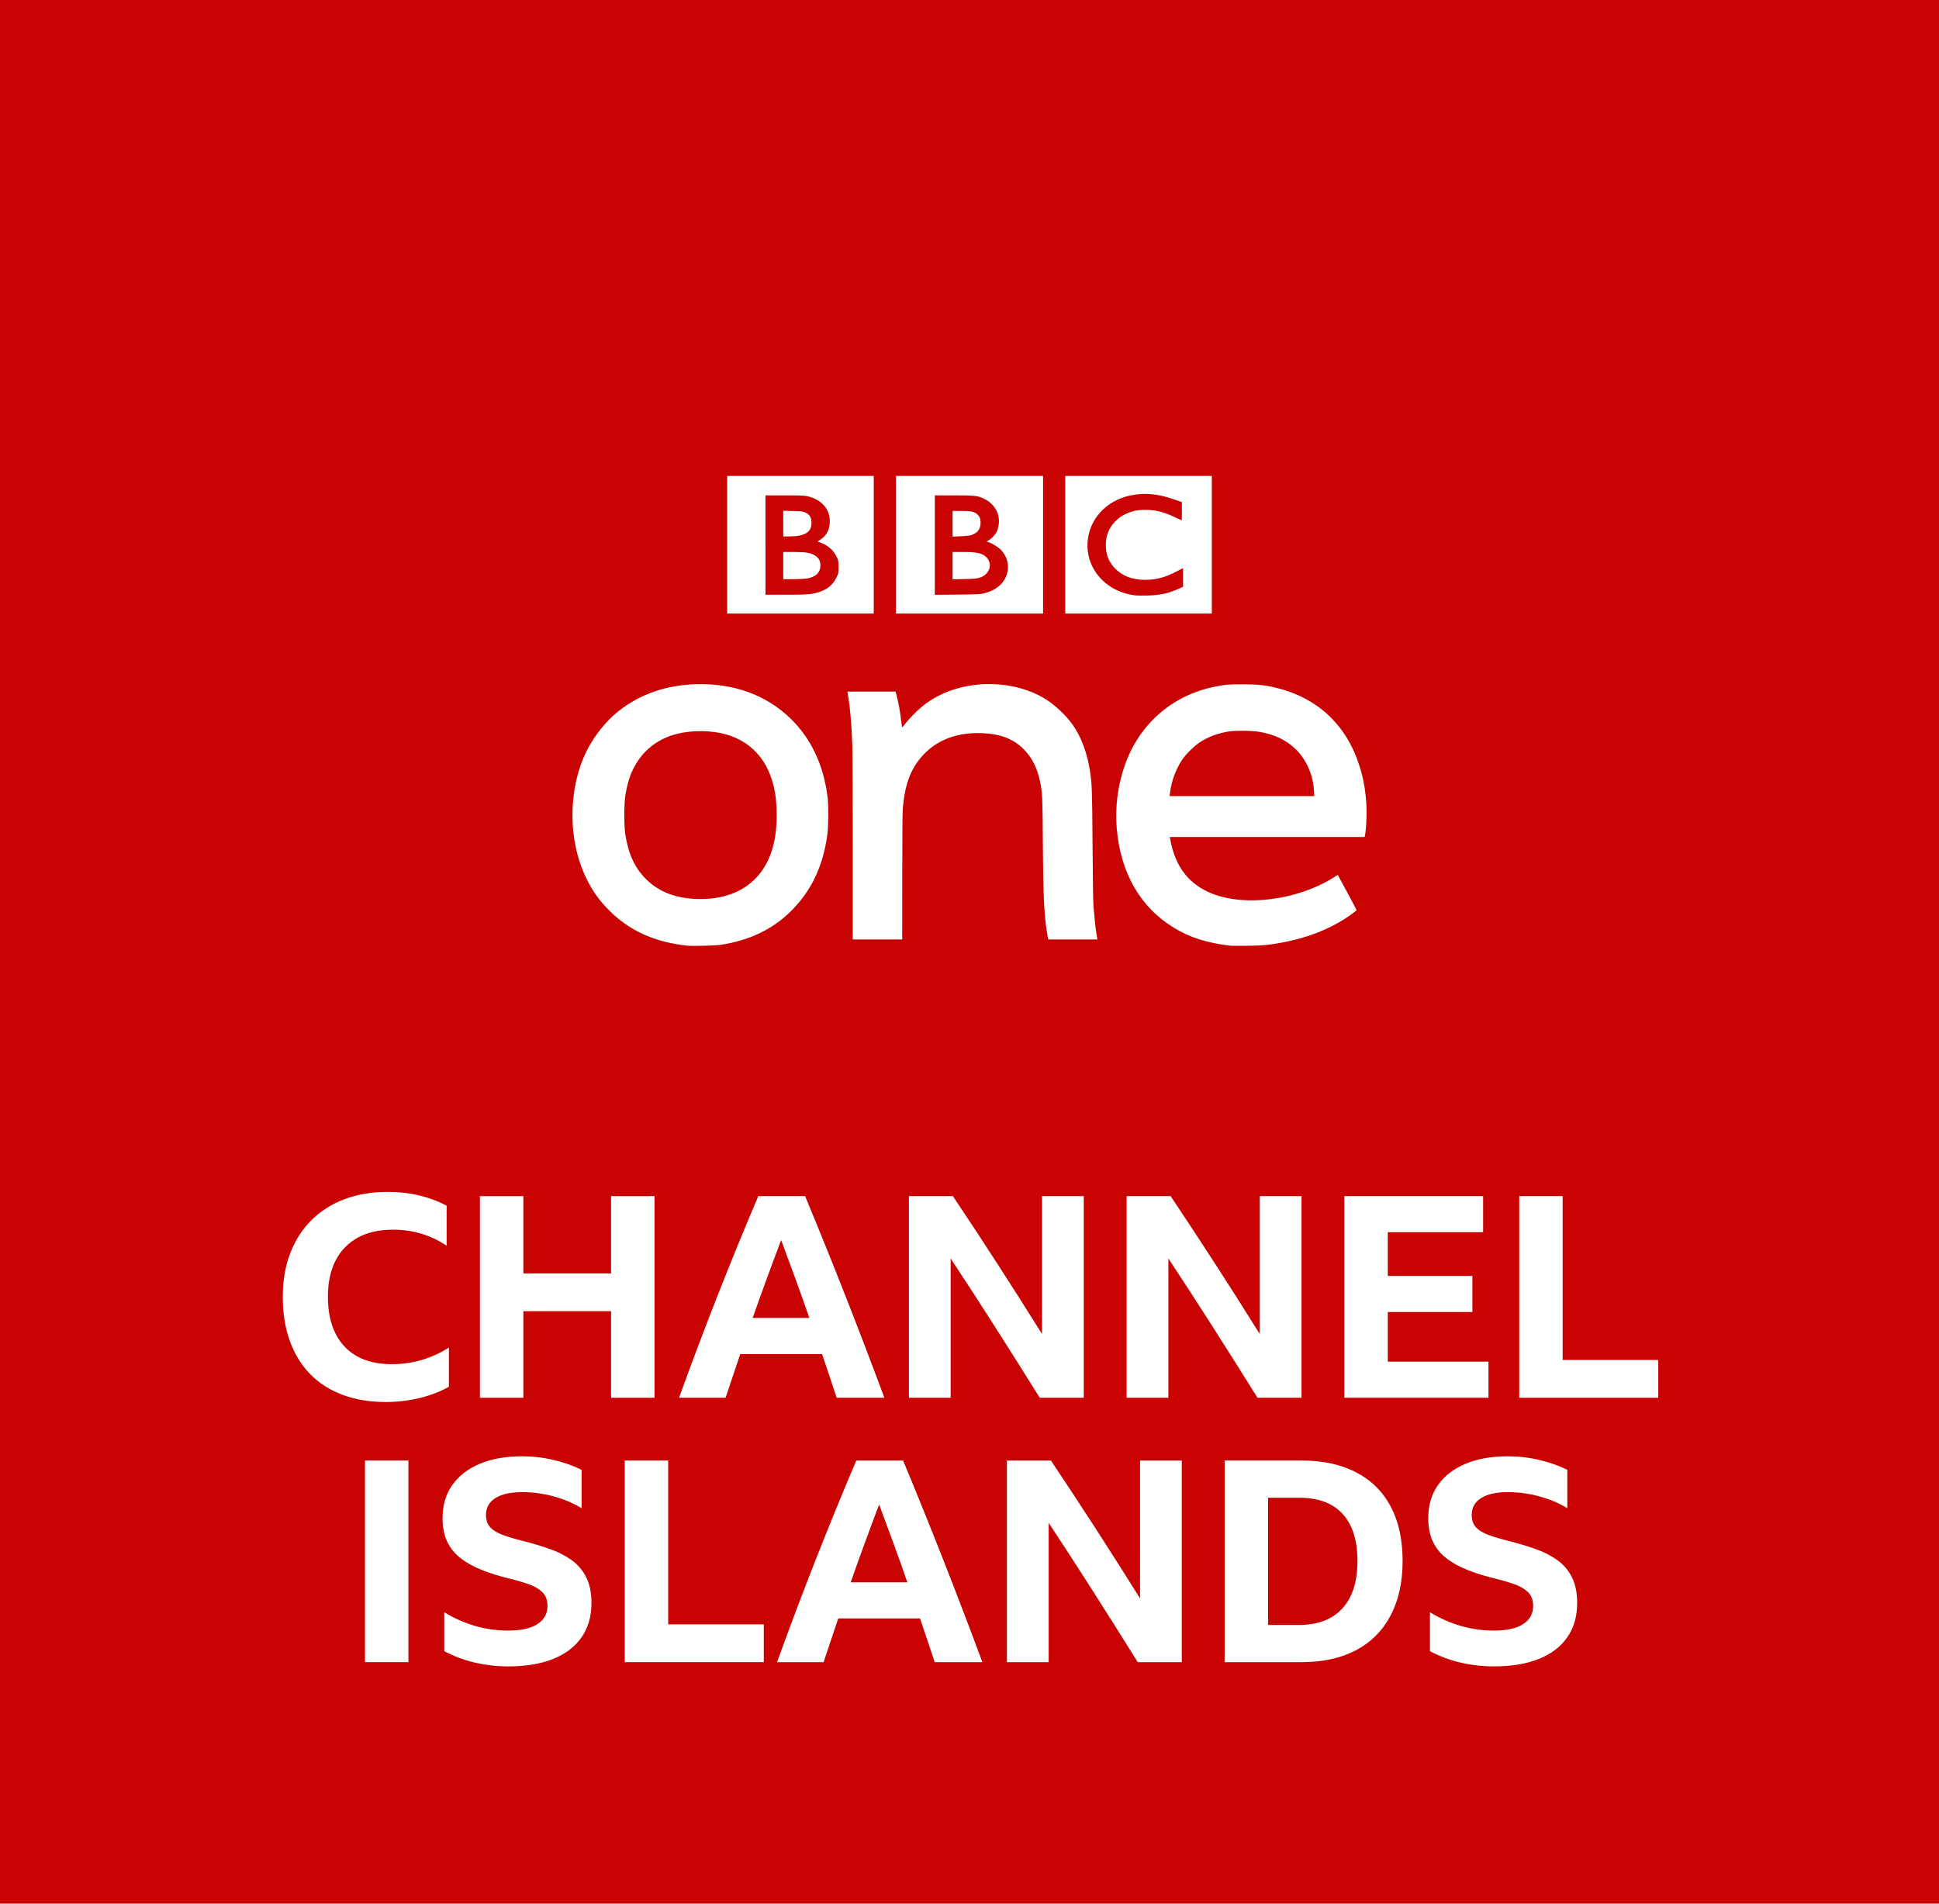
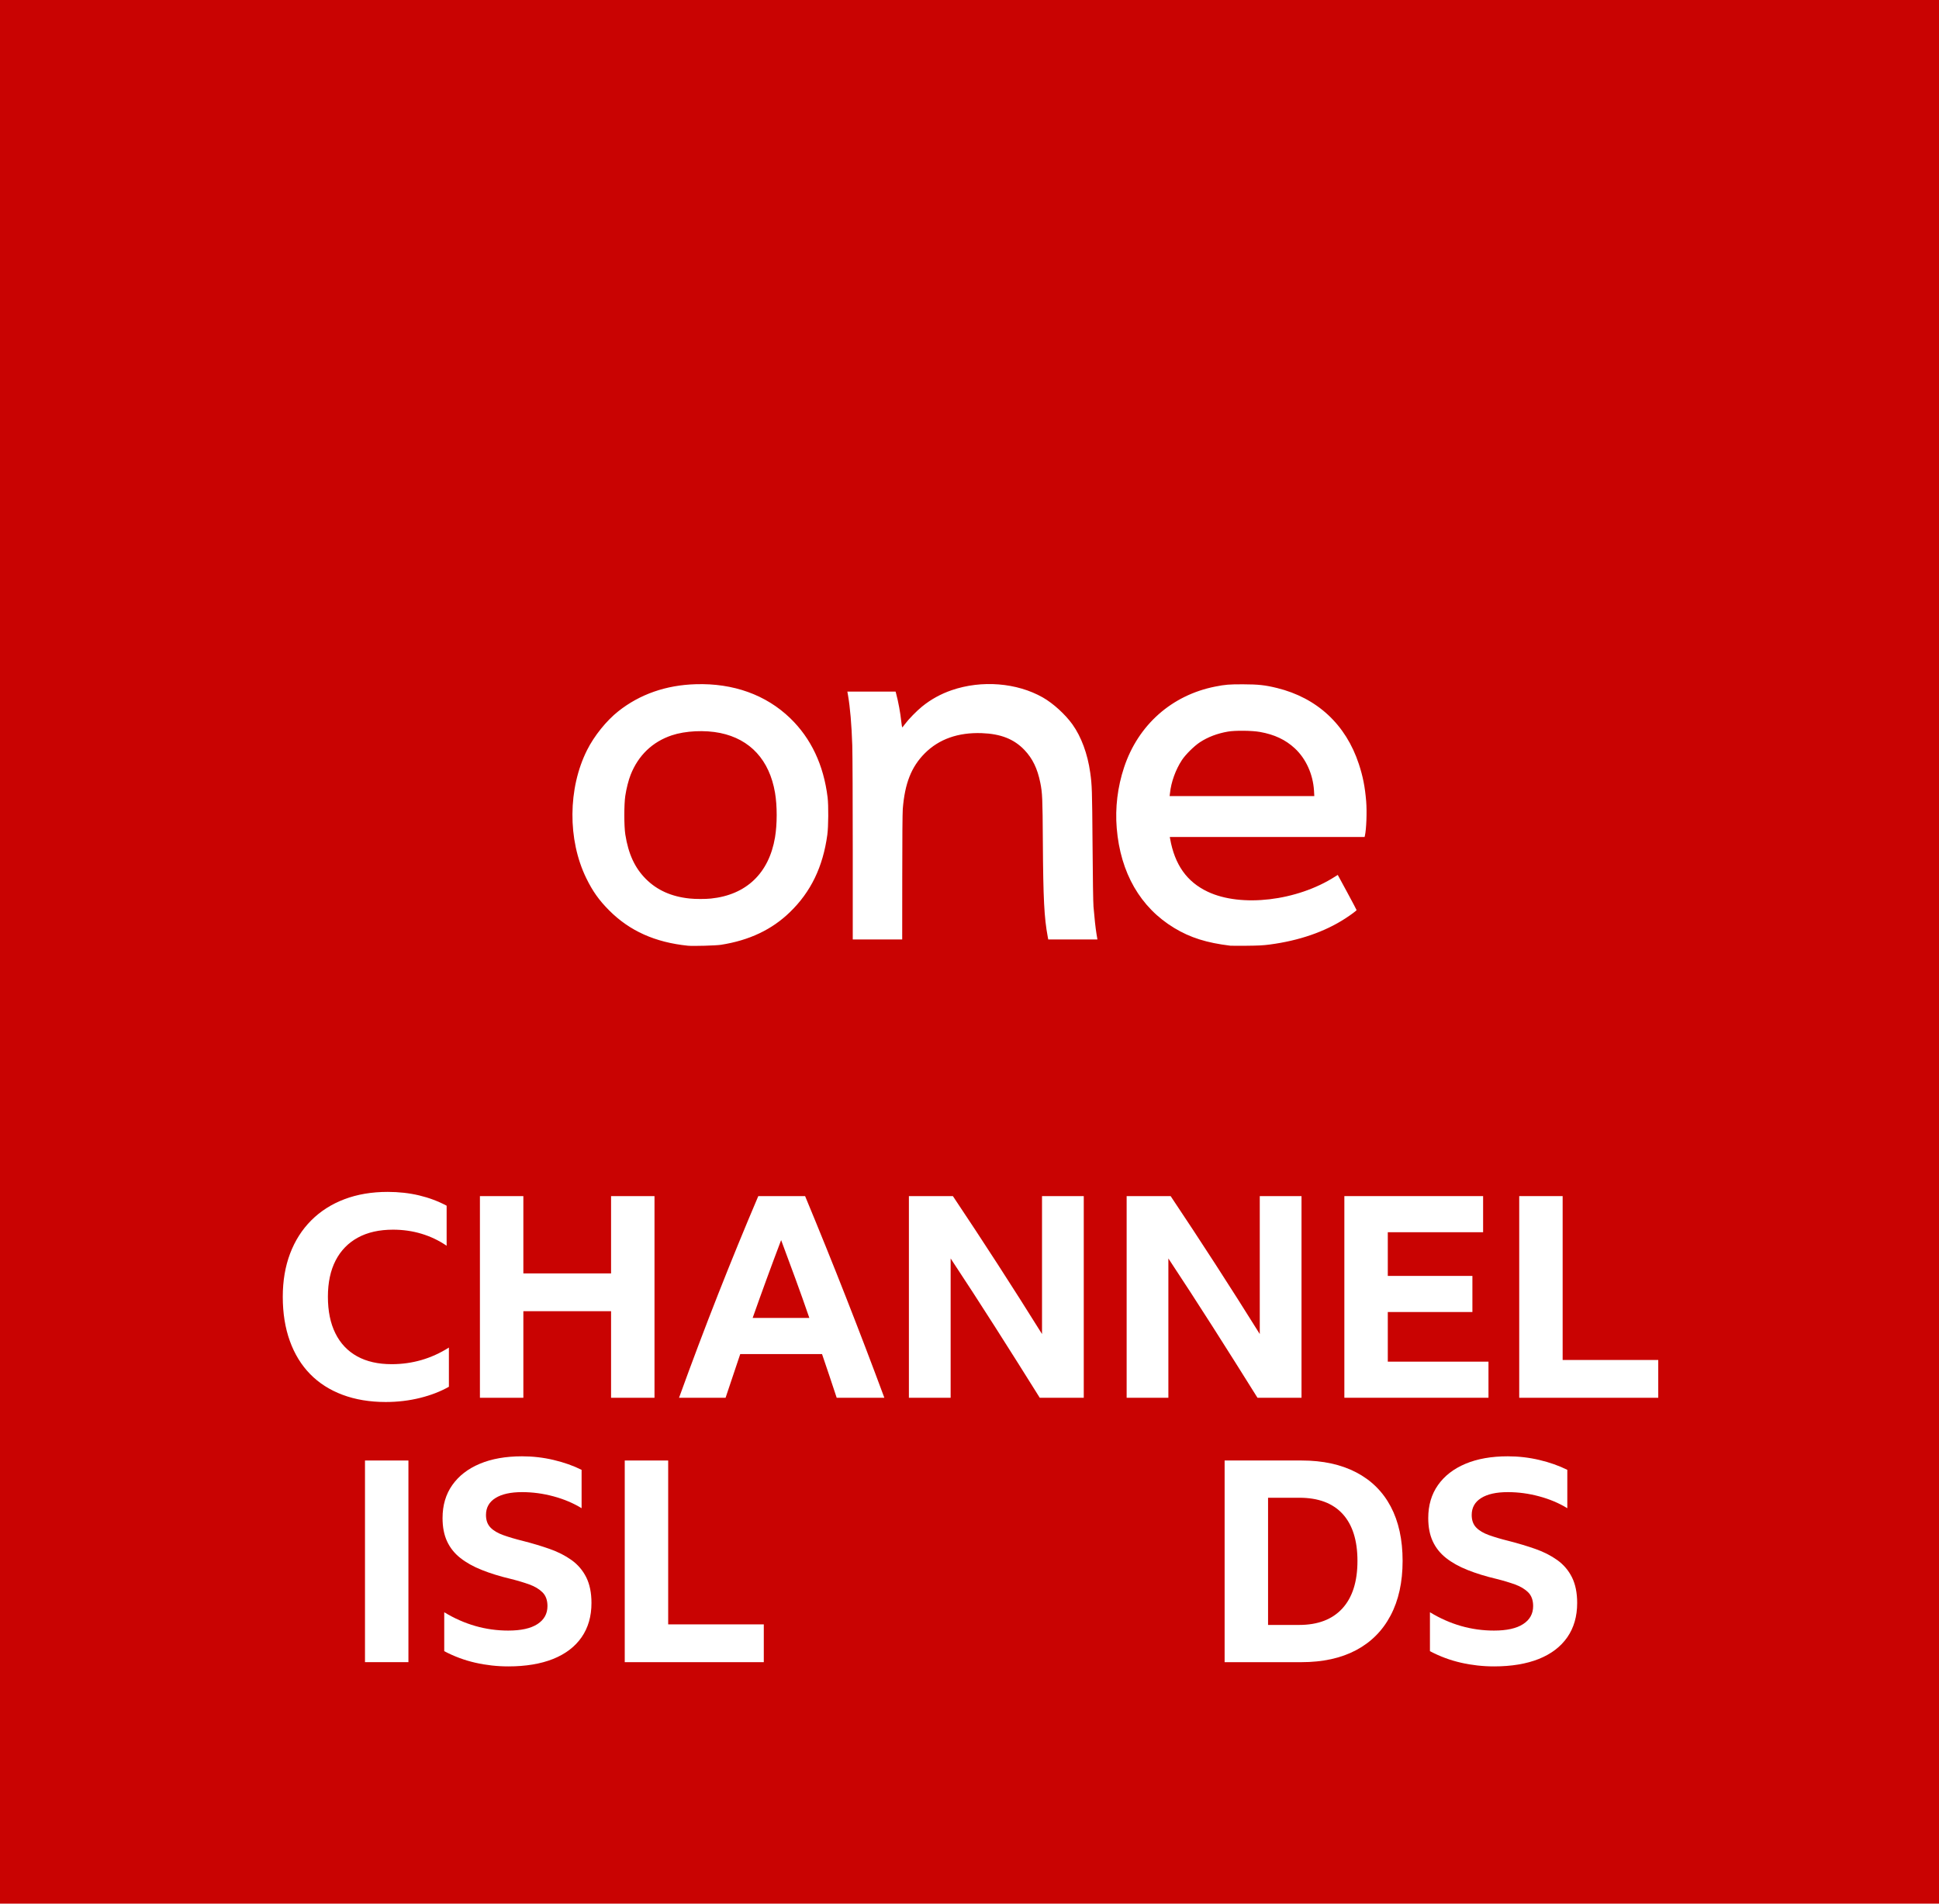
<svg xmlns="http://www.w3.org/2000/svg" version="1.1" id="Layer_1" x="0px" y="0px" width="110px" height="108px" viewBox="0 108 110 108" enable-background="new 0 108 110 108" xml:space="preserve">
  <polygon fill="#C90302" points="0,108 110,108 110,216 0,216 " />
  <g>
    <path fill="#FFFFFF" d="M21.882,187.54c-0.907,0-1.723-0.137-2.448-0.408c-0.726-0.272-1.339-0.664-1.84-1.176   c-0.501-0.513-0.886-1.139-1.152-1.88c-0.267-0.741-0.4-1.576-0.4-2.504c0-0.907,0.139-1.726,0.416-2.456s0.677-1.357,1.2-1.881   c0.522-0.522,1.149-0.922,1.88-1.199s1.549-0.416,2.456-0.416c0.629,0,1.224,0.066,1.784,0.199c0.56,0.134,1.08,0.328,1.56,0.584   v2.272c-0.438-0.299-0.912-0.525-1.424-0.68c-0.512-0.155-1.051-0.232-1.616-0.232c-0.779,0-1.443,0.149-1.992,0.448   s-0.971,0.73-1.264,1.296s-0.44,1.254-0.44,2.064s0.141,1.501,0.424,2.071c0.282,0.571,0.693,1.006,1.232,1.305   c0.539,0.298,1.192,0.447,1.96,0.447c1.173,0,2.256-0.314,3.248-0.943v2.224c-0.47,0.267-1.014,0.478-1.632,0.632   S22.564,187.54,21.882,187.54z" />
    <path fill="#FFFFFF" d="M34.666,187.3v-4.912H29.69v4.912h-2.464v-11.44h2.464v4.385h4.976v-4.385h2.464v11.44H34.666z" />
    <path fill="#FFFFFF" d="M47.466,187.3c-0.278-0.843-0.555-1.669-0.832-2.48h-4.64c-0.277,0.822-0.555,1.648-0.832,2.48h-2.64   c0.726-2.005,1.464-3.963,2.216-5.872s1.512-3.766,2.28-5.568h2.656c0.789,1.899,1.56,3.806,2.312,5.721   c0.752,1.914,1.48,3.821,2.184,5.72H47.466z M42.698,182.771h3.216c-0.256-0.746-0.52-1.49-0.792-2.231s-0.542-1.47-0.808-2.185   C43.759,179.817,43.221,181.289,42.698,182.771z" />
    <path fill="#FFFFFF" d="M58.986,187.3c-0.832-1.333-1.675-2.669-2.528-4.008s-1.696-2.638-2.528-3.896v7.904h-2.368v-11.44h2.496   c0.864,1.291,1.714,2.584,2.552,3.881c0.837,1.296,1.672,2.61,2.504,3.943v-7.824h2.368v11.44H58.986z" />
    <path fill="#FFFFFF" d="M71.338,187.3c-0.832-1.333-1.675-2.669-2.528-4.008s-1.696-2.638-2.528-3.896v7.904h-2.367v-11.44h2.496   c0.863,1.291,1.714,2.584,2.552,3.881c0.837,1.296,1.672,2.61,2.504,3.943v-7.824h2.368v11.44H71.338z" />
    <path fill="#FFFFFF" d="M76.266,175.859h7.871v2.049h-5.407v2.479h4.8v2.048h-4.8v2.816h5.712v2.048h-8.176V175.859z" />
    <path fill="#FFFFFF" d="M86.186,175.859h2.463v9.297h5.424v2.144h-7.887V175.859z" />
    <path fill="#FFFFFF" d="M20.706,190.859h2.464v11.44h-2.464V190.859z" />
    <path fill="#FFFFFF" d="M28.834,202.54c-0.63,0-1.251-0.069-1.864-0.208s-1.203-0.357-1.768-0.656v-2.208   c1.141,0.693,2.352,1.04,3.632,1.04c0.725,0,1.277-0.122,1.656-0.368c0.378-0.245,0.568-0.586,0.568-1.023   c0-0.331-0.093-0.59-0.28-0.776c-0.187-0.187-0.435-0.336-0.744-0.448c-0.31-0.111-0.656-0.216-1.04-0.312   c-0.629-0.149-1.184-0.32-1.664-0.513c-0.48-0.191-0.885-0.418-1.216-0.68c-0.331-0.261-0.582-0.576-0.752-0.944   c-0.171-0.367-0.256-0.808-0.256-1.319c0-0.726,0.184-1.35,0.552-1.872s0.888-0.926,1.56-1.208s1.472-0.424,2.4-0.424   c0.608,0,1.205,0.069,1.792,0.208c0.586,0.139,1.115,0.325,1.584,0.56v2.176c-0.469-0.288-1-0.512-1.592-0.672   c-0.592-0.16-1.187-0.24-1.784-0.24c-0.651,0-1.155,0.112-1.512,0.337c-0.358,0.224-0.536,0.544-0.536,0.96   c0,0.298,0.085,0.535,0.256,0.712c0.17,0.176,0.413,0.319,0.728,0.432c0.314,0.112,0.685,0.222,1.112,0.328   c0.544,0.139,1.051,0.291,1.52,0.456s0.883,0.376,1.24,0.632s0.634,0.581,0.832,0.976c0.197,0.396,0.296,0.881,0.296,1.456   c0,0.758-0.187,1.406-0.56,1.944c-0.374,0.539-0.912,0.949-1.616,1.232C30.674,202.398,29.826,202.54,28.834,202.54z" />
    <path fill="#FFFFFF" d="M35.442,190.859h2.464v9.297h5.424v2.144h-7.888V190.859z" />
-     <path fill="#FFFFFF" d="M53.026,202.3c-0.278-0.843-0.555-1.669-0.832-2.48h-4.64c-0.277,0.822-0.555,1.648-0.832,2.48h-2.64   c0.726-2.005,1.464-3.963,2.216-5.872s1.512-3.766,2.28-5.568h2.656c0.789,1.899,1.56,3.806,2.312,5.721   c0.752,1.914,1.48,3.821,2.184,5.72H53.026z M48.258,197.771h3.216c-0.256-0.746-0.52-1.49-0.792-2.231s-0.542-1.47-0.808-2.185   C49.319,194.817,48.78,196.289,48.258,197.771z" />
-     <path fill="#FFFFFF" d="M64.546,202.3c-0.832-1.333-1.675-2.669-2.528-4.008s-1.695-2.638-2.527-3.896v7.904h-2.369v-11.44h2.496   c0.865,1.291,1.715,2.584,2.553,3.881c0.837,1.296,1.672,2.61,2.504,3.943v-7.824h2.368v11.44H64.546z" />
    <path fill="#FFFFFF" d="M69.473,190.859h4.369c1.205,0,2.236,0.225,3.096,0.673c0.858,0.447,1.512,1.096,1.96,1.943   c0.448,0.849,0.672,1.875,0.672,3.08c0,1.206-0.227,2.237-0.681,3.096c-0.453,0.859-1.105,1.516-1.959,1.969   s-1.889,0.68-3.104,0.68h-4.353V190.859z M73.697,200.188c1.066,0,1.885-0.312,2.456-0.936c0.57-0.624,0.856-1.522,0.856-2.696   c0-1.162-0.28-2.051-0.84-2.664c-0.561-0.613-1.379-0.92-2.457-0.92h-1.775v7.216H73.697z" />
    <path fill="#FFFFFF" d="M84.754,202.54c-0.631,0-1.252-0.069-1.865-0.208s-1.202-0.357-1.768-0.656v-2.208   c1.141,0.693,2.352,1.04,3.633,1.04c0.725,0,1.277-0.122,1.654-0.368c0.379-0.245,0.568-0.586,0.568-1.023   c0-0.331-0.094-0.59-0.279-0.776c-0.188-0.187-0.436-0.336-0.744-0.448c-0.309-0.111-0.656-0.216-1.039-0.312   c-0.631-0.149-1.186-0.32-1.665-0.513c-0.479-0.191-0.886-0.418-1.216-0.68c-0.33-0.261-0.582-0.576-0.752-0.944   c-0.171-0.367-0.256-0.808-0.256-1.319c0-0.726,0.184-1.35,0.552-1.872s0.888-0.926,1.56-1.208s1.473-0.424,2.4-0.424   c0.607,0,1.205,0.069,1.793,0.208c0.586,0.139,1.113,0.325,1.584,0.56v2.176c-0.471-0.288-1-0.512-1.594-0.672   c-0.592-0.16-1.186-0.24-1.783-0.24c-0.65,0-1.154,0.112-1.512,0.337c-0.357,0.224-0.535,0.544-0.535,0.96   c0,0.298,0.084,0.535,0.256,0.712c0.17,0.176,0.412,0.319,0.727,0.432s0.686,0.222,1.113,0.328c0.543,0.139,1.049,0.291,1.52,0.456   c0.469,0.165,0.883,0.376,1.24,0.632s0.635,0.581,0.832,0.976c0.197,0.396,0.295,0.881,0.295,1.456   c0,0.758-0.186,1.406-0.559,1.944c-0.375,0.539-0.912,0.949-1.617,1.232C86.594,202.398,85.746,202.54,84.754,202.54z" />
  </g>
  <g>
    <path fill="#FFFFFF" d="M40.903,161.601c1.6-0.251,2.883-0.857,3.906-1.849c1.191-1.151,1.877-2.57,2.126-4.396   c0.063-0.469,0.071-1.653,0.015-2.12c-0.225-1.836-0.938-3.346-2.121-4.49c-1.373-1.326-3.229-1.994-5.357-1.928   c-1.688,0.049-3.176,0.569-4.396,1.536c-0.67,0.529-1.369,1.397-1.771,2.2c-1.09,2.165-1.109,5.095-0.047,7.265   c0.363,0.745,0.729,1.259,1.303,1.834c1.161,1.163,2.606,1.811,4.468,2.001C39.313,161.682,40.615,161.646,40.903,161.601z    M39.117,158.975c-1.03-0.107-1.844-0.474-2.48-1.111c-0.627-0.631-0.989-1.417-1.163-2.521c-0.074-0.467-0.074-1.705-0.002-2.188   c0.062-0.417,0.187-0.904,0.305-1.202c0.438-1.102,1.235-1.866,2.332-2.235c0.771-0.258,1.877-0.312,2.75-0.133   c1.705,0.351,2.793,1.538,3.108,3.389c0.126,0.737,0.126,1.786,0,2.533c-0.343,2.035-1.63,3.264-3.636,3.471   C40.015,159.011,39.44,159.011,39.117,158.975z M72.034,161.586c1.671-0.221,3.123-0.723,4.293-1.484   c0.312-0.202,0.632-0.44,0.632-0.471c0-0.011-0.24-0.468-0.533-1.009l-0.534-0.985l-0.159,0.099   c-2.154,1.38-5.321,1.753-7.219,0.854c-1.186-0.561-1.872-1.532-2.135-3.014l-0.016-0.092h5.525h5.525l0.017-0.065   c0.085-0.365,0.122-1.367,0.074-1.955c-0.07-0.833-0.182-1.405-0.418-2.123c-0.734-2.235-2.367-3.749-4.64-4.308   c-0.672-0.165-1.063-0.208-1.919-0.21c-0.793-0.002-1.008,0.014-1.589,0.129c-2.467,0.488-4.371,2.178-5.169,4.584   c-0.369,1.113-0.512,2.288-0.417,3.445c0.208,2.537,1.341,4.506,3.266,5.668c0.907,0.548,1.838,0.841,3.179,1.003   c0.056,0.005,0.474,0.008,0.931,0.003C71.385,161.649,71.661,161.636,72.034,161.586L72.034,161.586z M66.374,152.994   c0.064-0.626,0.319-1.329,0.68-1.878c0.21-0.316,0.692-0.793,1.021-1.008c0.451-0.295,0.982-0.497,1.58-0.601   c0.417-0.073,1.365-0.062,1.82,0.018c0.826,0.147,1.451,0.441,1.981,0.932c0.629,0.583,1.032,1.47,1.088,2.401l0.017,0.308h-4.103   h-4.105L66.374,152.994L66.374,152.994z M51.185,157.779c0-2.163,0.012-3.66,0.03-3.887c0.116-1.45,0.485-2.385,1.244-3.15   c0.808-0.811,1.894-1.195,3.235-1.149c1.078,0.039,1.83,0.335,2.422,0.955c0.463,0.487,0.738,1.055,0.9,1.858   c0.117,0.585,0.129,0.854,0.145,3.35c0.021,3.252,0.076,4.308,0.275,5.378l0.031,0.164h1.394h1.396l-0.054-0.322   c-0.054-0.334-0.114-0.875-0.169-1.54c-0.02-0.231-0.041-1.649-0.054-3.535c-0.024-3.116-0.031-3.354-0.132-4.068   c-0.148-1.063-0.507-2.034-1.007-2.734c-0.412-0.574-1.094-1.195-1.682-1.53c-1.473-0.837-3.469-0.997-5.17-0.412   c-0.617,0.211-1.182,0.523-1.678,0.926c-0.312,0.252-0.773,0.726-0.97,0.993c-0.077,0.107-0.149,0.194-0.158,0.194   s-0.032-0.146-0.052-0.323c-0.053-0.504-0.168-1.133-0.295-1.603l-0.029-0.108H49.44h-1.369l0.037,0.209   c0.121,0.702,0.203,1.663,0.242,2.842c0.015,0.473,0.027,3.144,0.027,5.936v5.075h1.403h1.402L51.185,157.779L51.185,157.779z" />
-     <path fill="#FFFFFF" d="M49.567,138.906V135H45.41h-4.157v3.906v3.905h4.157h4.157V138.906L49.567,138.906z M43.425,138.922v-2.818   h1.098c0.989,0,1.121,0.006,1.34,0.062c0.711,0.181,1.17,0.675,1.208,1.3c0.034,0.531-0.152,0.914-0.571,1.178l-0.123,0.079   l0.158,0.056c0.405,0.144,0.74,0.428,0.914,0.78c0.116,0.235,0.119,0.247,0.119,0.607c0,0.357-0.002,0.368-0.118,0.603   c-0.259,0.524-0.714,0.815-1.438,0.926c-0.221,0.033-0.611,0.045-1.444,0.045l-1.142,0.001V138.922L43.425,138.922z    M45.736,140.827c0.525-0.076,0.807-0.337,0.807-0.749c0-0.26-0.095-0.433-0.313-0.563c-0.26-0.158-0.506-0.198-1.195-0.198h-0.601   v0.771v0.772l0.542-0.001C45.275,140.858,45.617,140.843,45.736,140.827L45.736,140.827z M45.351,138.387   c0.507-0.106,0.715-0.353,0.683-0.806c-0.019-0.249-0.117-0.395-0.338-0.499c-0.166-0.077-0.21-0.083-0.72-0.093l-0.543-0.011   v0.727v0.728l0.354,0C44.982,138.433,45.235,138.413,45.351,138.387L45.351,138.387z M59.173,138.906V135h-4.172h-4.174v3.906   v3.905h4.174h4.172V138.906z M53.032,138.924v-2.82h1.078c1.217,0,1.361,0.016,1.746,0.207c0.577,0.287,0.893,0.863,0.799,1.466   c-0.02,0.125-0.062,0.289-0.096,0.363c-0.07,0.164-0.305,0.419-0.456,0.501c-0.114,0.061-0.144,0.108-0.067,0.108   c0.106,0,0.559,0.262,0.72,0.419c0.356,0.343,0.512,0.875,0.388,1.333c-0.149,0.571-0.6,0.974-1.285,1.151   c-0.24,0.062-0.361,0.068-1.543,0.081l-1.283,0.013V138.924L53.032,138.924z M55.594,140.767c0.533-0.173,0.731-0.738,0.392-1.123   c-0.221-0.253-0.527-0.327-1.355-0.327l-0.591-0.001v0.776v0.776l0.671-0.016C55.288,140.839,55.407,140.828,55.594,140.767   L55.594,140.767z M55.091,138.36c0.369-0.117,0.541-0.344,0.538-0.714c-0.003-0.231-0.058-0.358-0.204-0.482   c-0.163-0.138-0.366-0.178-0.902-0.178h-0.483v0.729v0.728l0.449-0.018C54.755,138.416,54.999,138.389,55.091,138.36L55.091,138.36   z M68.748,138.906V135h-4.156h-4.159v3.906v3.905h4.158h4.157V138.906L68.748,138.906z M64.346,141.772   c-1.136-0.159-2.039-0.823-2.451-1.797c-0.246-0.584-0.271-1.263-0.068-1.888c0.319-1,1.208-1.759,2.312-1.981   c0.836-0.167,1.572-0.094,2.554,0.256l0.356,0.125v0.517c0,0.283-0.006,0.517-0.013,0.517s-0.174-0.078-0.369-0.171   c-0.701-0.333-1.182-0.444-1.823-0.42c-0.336,0.013-0.438,0.029-0.69,0.115c-0.386,0.13-0.629,0.278-0.888,0.539   c-0.354,0.356-0.532,0.809-0.532,1.336c0.001,0.562,0.174,0.99,0.548,1.356c0.419,0.414,0.97,0.617,1.673,0.621   c0.622,0.003,1.145-0.137,1.804-0.481l0.354-0.184v0.529v0.531l-0.216,0.098c-0.591,0.272-1.088,0.381-1.815,0.397   C64.785,141.795,64.454,141.787,64.346,141.772L64.346,141.772z" />
  </g>
</svg>